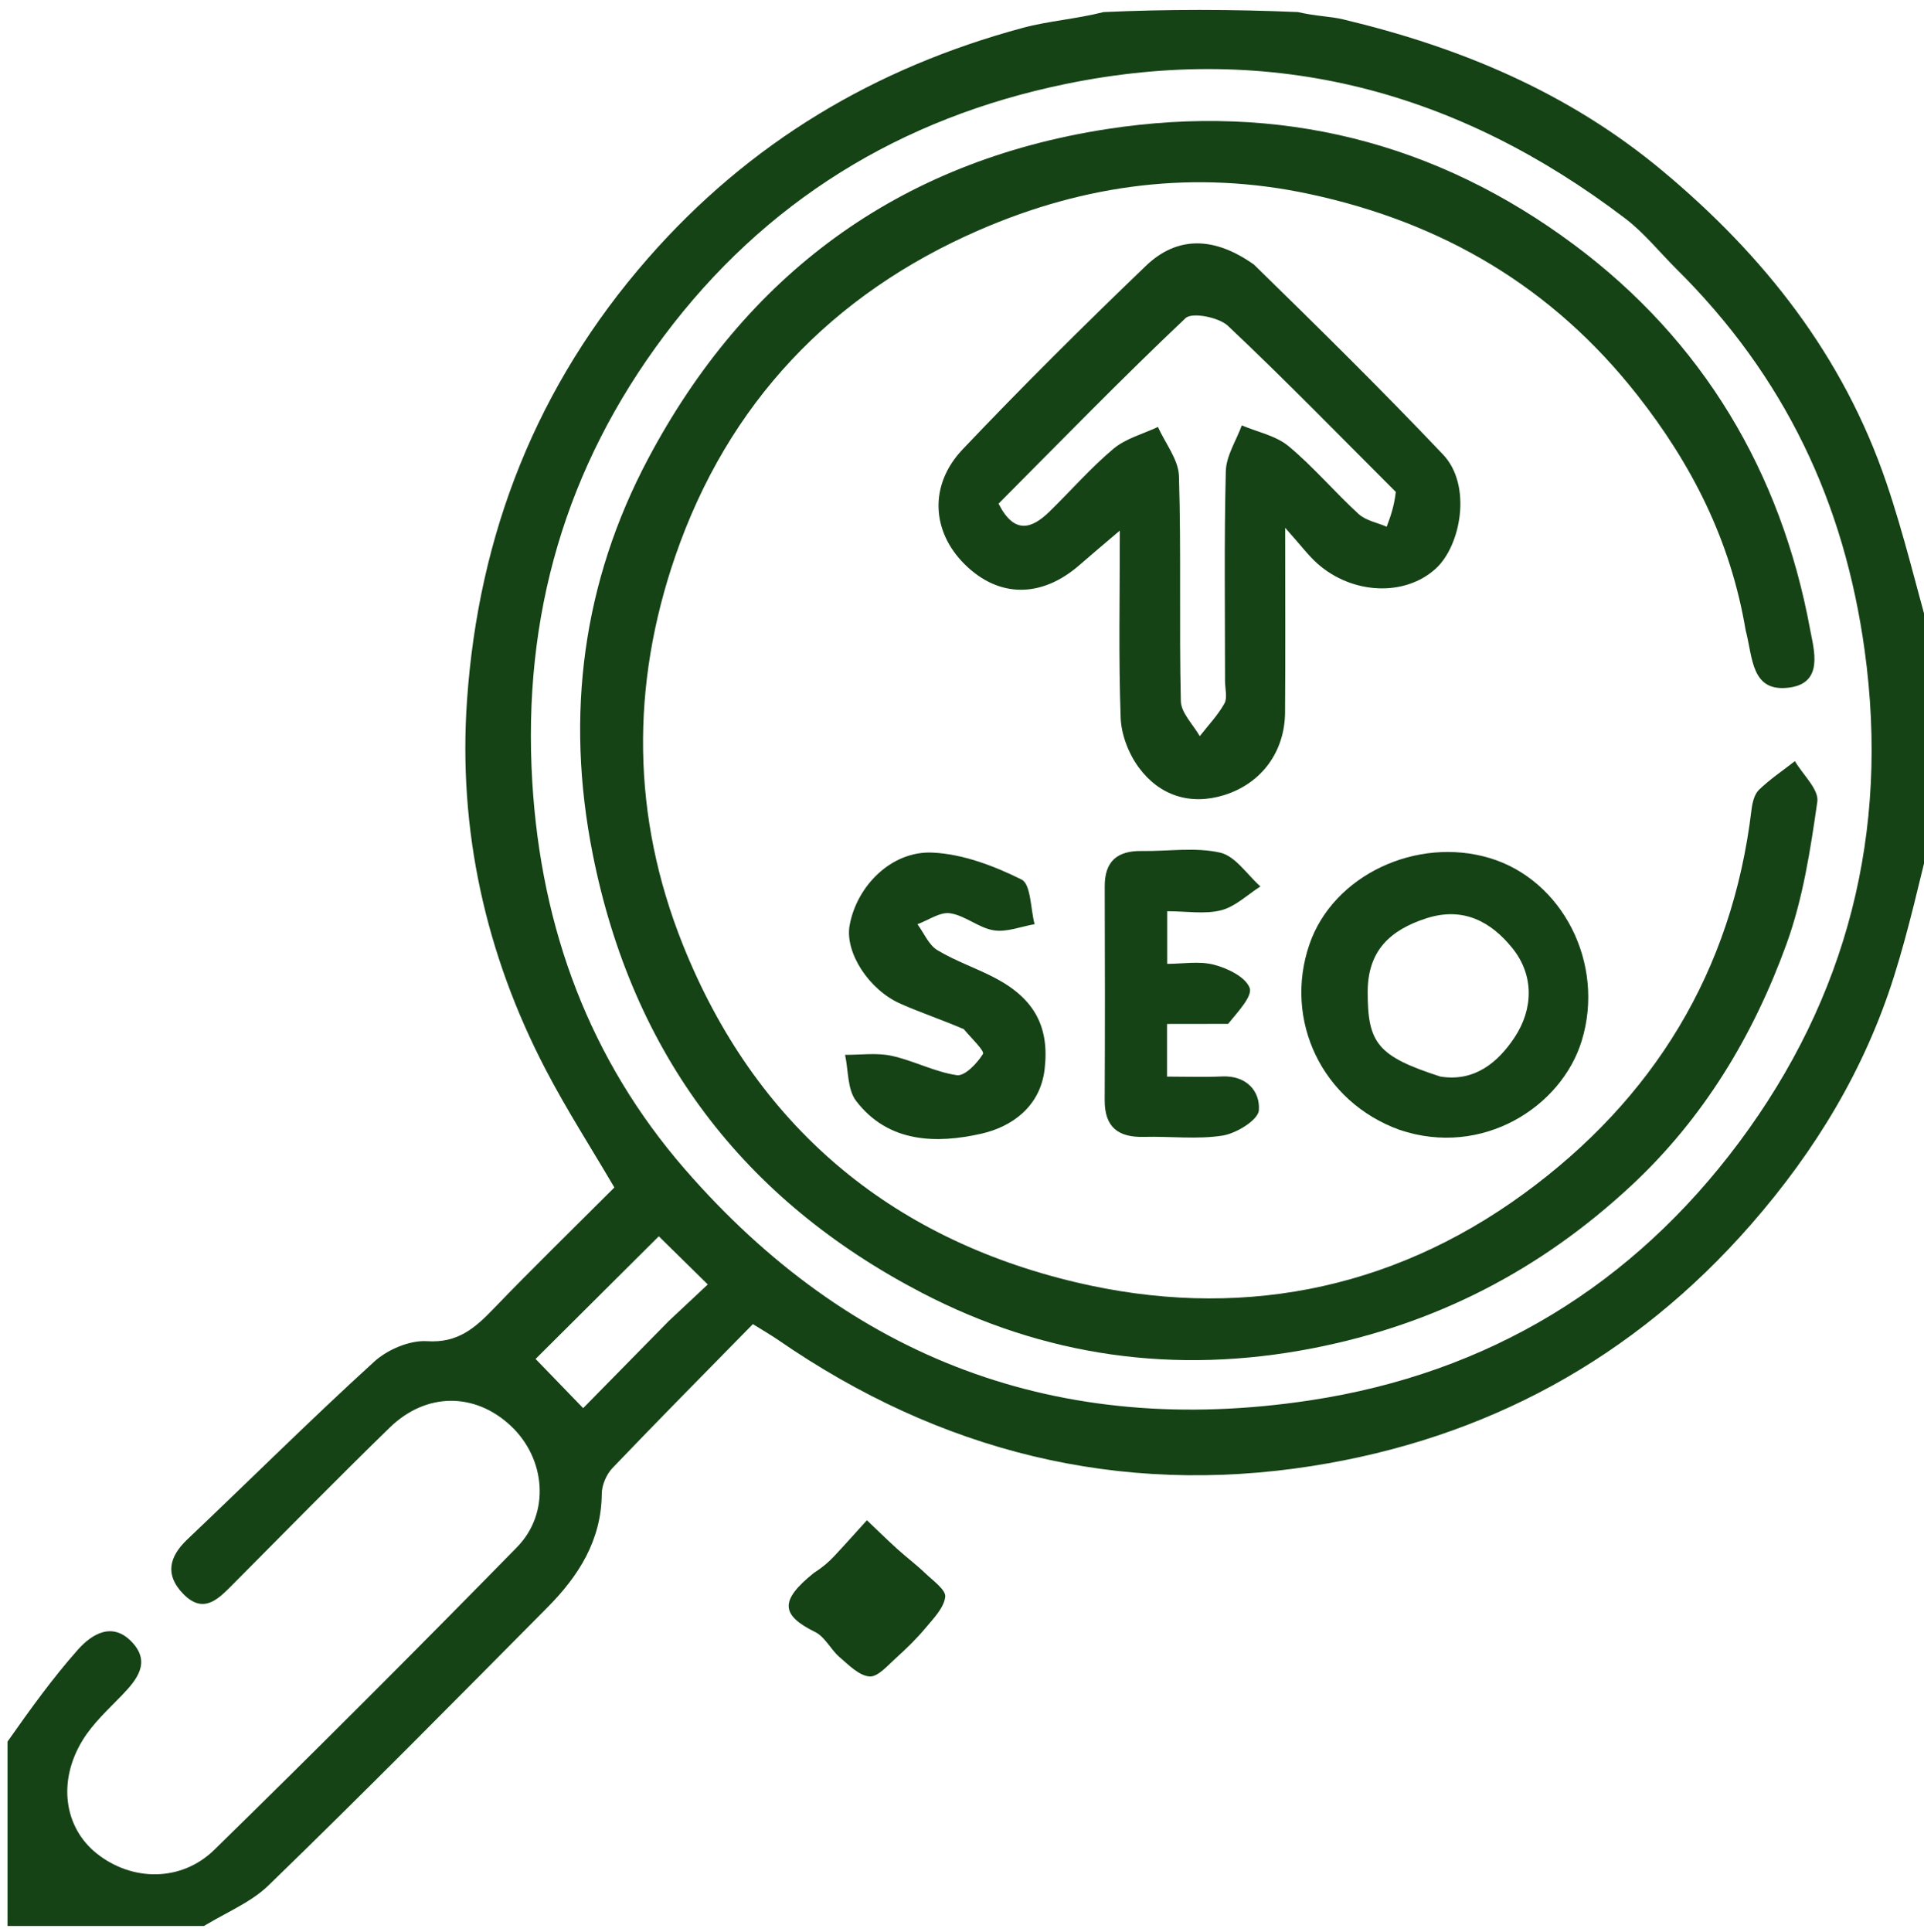
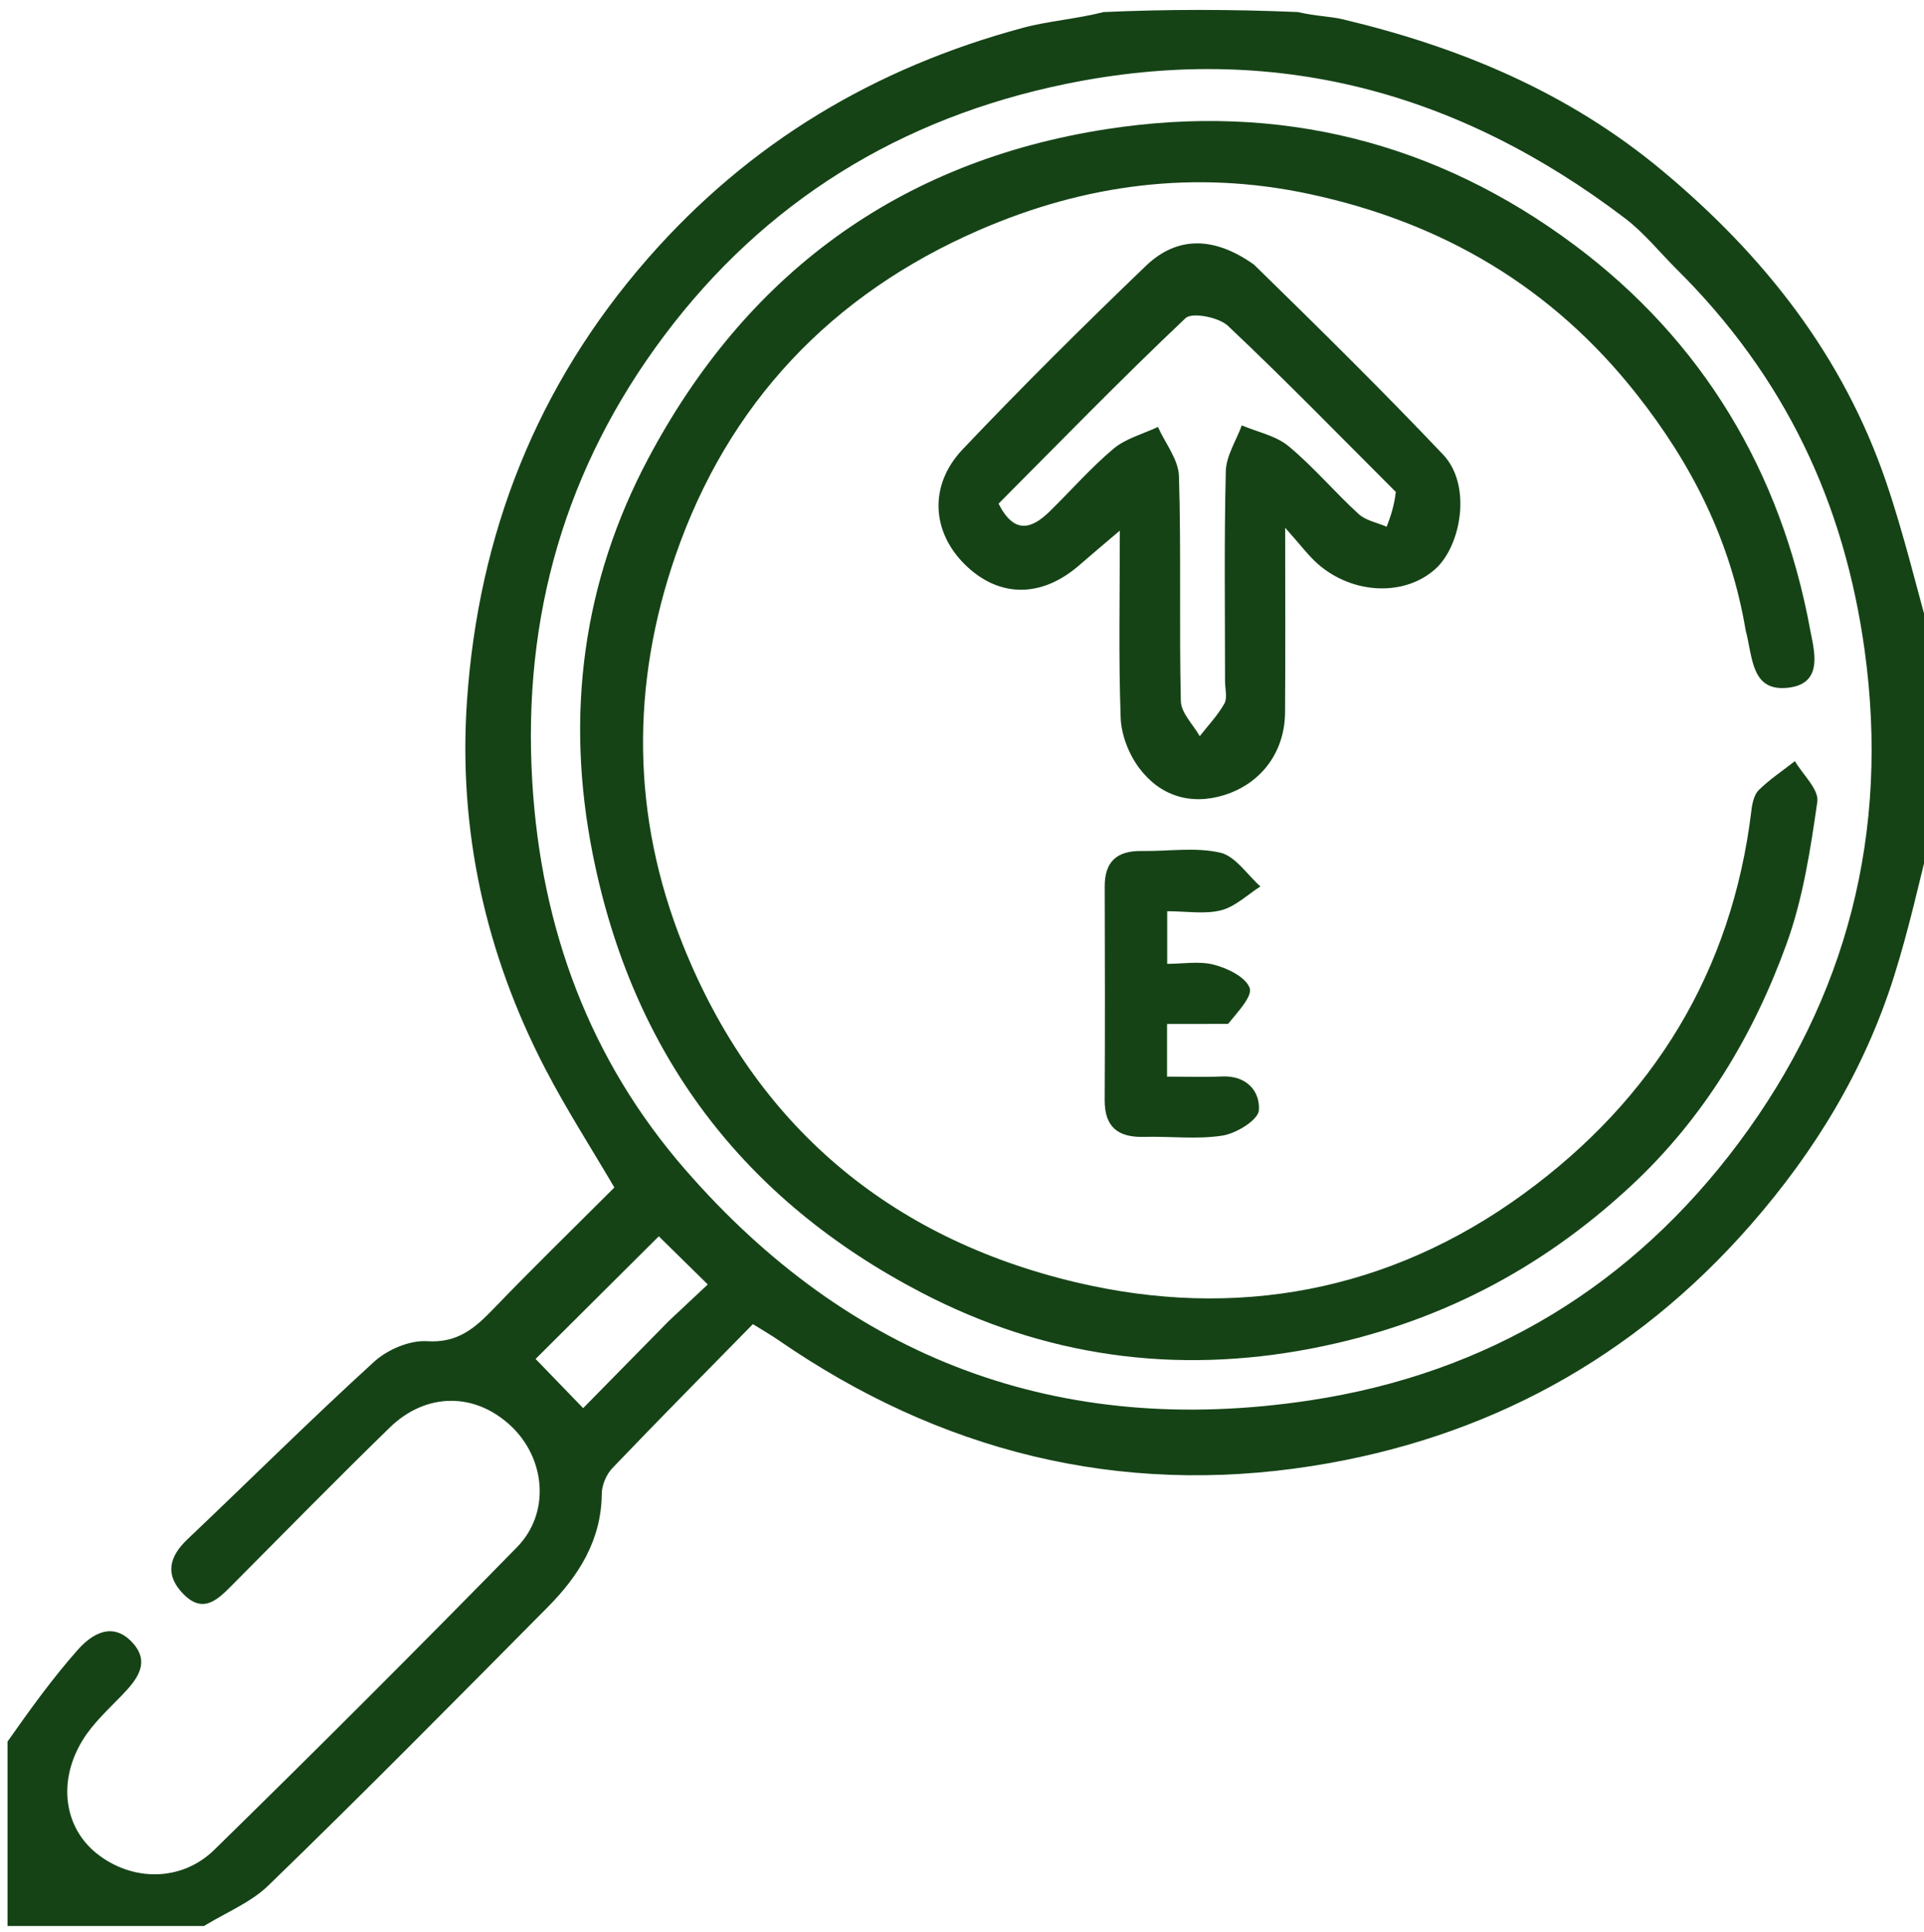
<svg xmlns="http://www.w3.org/2000/svg" width="256" height="257" viewBox="0 0 256 257" fill="none">
  <g clip-path="url(#clip0_100_164)">
    <path d="M257 110.757C255.363 117.42 253.959 123.689 252.041 129.795C248.145 142.197 241.599 153.029 233.003 162.874C217.356 180.793 197.658 191.413 174.532 195.038C148.844 199.065 125.037 193.1 103.558 178.274C102.627 177.631 101.64 177.069 100.177 176.155C93.991 182.465 87.683 188.825 81.493 195.299C80.686 196.143 80.078 197.564 80.069 198.723C80.019 204.92 76.986 209.661 72.868 213.815C60.554 226.234 48.263 238.679 35.702 250.846C33.128 253.339 29.423 254.664 26.12 256.877C17.739 257.225 9.478 257.225 1 257.225C1 248.872 1 240.518 1 231.694C4.091 227.299 7.026 223.235 10.333 219.5C12.242 217.344 14.976 215.707 17.572 218.47C20.083 221.144 18.248 223.433 16.209 225.544C14.382 227.435 12.375 229.265 11.015 231.472C7.635 236.958 8.521 243.09 12.843 246.559C17.491 250.292 24.087 250.417 28.513 246.09C42.084 232.818 55.508 219.39 68.791 205.83C73.245 201.284 72.603 194.049 67.983 189.705C63.213 185.219 56.709 185.192 51.849 189.925C44.811 196.779 37.926 203.79 31.002 210.76C29.051 212.723 27.087 214.816 24.378 212.041C21.936 209.538 22.464 207.13 24.933 204.788C33.227 196.919 41.338 188.853 49.784 181.154C51.554 179.541 54.515 178.277 56.826 178.427C60.924 178.691 63.211 176.667 65.689 174.092C70.885 168.695 76.255 163.467 81.745 157.978C78.69 152.766 75.403 147.659 72.607 142.296C64.588 126.916 60.943 110.377 62.139 93.175C63.674 71.074 71.379 51.307 86.224 34.355C99.76 18.897 116.453 9.007 136.065 3.712C139.507 2.783 143.135 2.544 146.838 1.606C155.354 1.225 163.708 1.225 172.691 1.604C175.115 2.17 176.956 2.159 178.696 2.574C194.271 6.288 208.659 12.267 221.185 22.713C234.764 34.037 245.245 47.364 250.968 64.142C253.325 71.052 255.01 78.191 257 85.225C257 93.58 257 101.934 257 110.757ZM223 35.726C220.759 33.489 218.739 30.962 216.242 29.062C194.073 12.2 169.449 5.49 141.802 11.169C119.775 15.694 101.737 26.824 88.353 44.688C75.294 62.119 69.495 81.884 70.822 104.004C72 123.644 78.52 141.052 91.158 155.582C113.049 180.751 140.852 191.356 174.291 186.3C198.135 182.695 217.266 170.926 231.407 151.955C245.754 132.707 251.446 110.718 248.099 86.503C245.392 66.921 237.547 50.126 223 35.726ZM89 175.726C90.693 174.139 92.386 172.553 94.175 170.878C91.825 168.568 89.704 166.483 87.657 164.471C82.168 169.935 76.694 175.383 71.263 180.788C73.312 182.907 75.373 185.038 77.592 187.332C81.3 183.556 84.9 179.891 89 175.726Z" fill="#154316" />
-     <path d="M108.297 209.249C109.471 208.497 110.271 207.798 110.994 207.027C112.467 205.454 113.899 203.842 115.348 202.246C116.685 203.516 118 204.811 119.366 206.05C120.587 207.156 121.916 208.147 123.102 209.288C124.126 210.273 125.875 211.496 125.768 212.437C125.601 213.894 124.23 215.289 123.178 216.549C121.973 217.991 120.615 219.321 119.214 220.577C118.123 221.557 116.803 223.116 115.692 223.029C114.297 222.921 112.923 221.501 111.705 220.455C110.529 219.445 109.772 217.764 108.466 217.12C103.907 214.874 103.684 212.945 108.297 209.249Z" fill="#154316" />
    <path d="M232.269 83.844C230.243 71.805 225.06 61.71 217.809 52.499C206.56 38.208 191.968 29.617 174.25 25.817C159.002 22.546 144.369 24.494 130.309 30.599C110.624 39.148 96.845 53.69 89.856 73.975C83.933 91.166 84.012 108.58 90.859 125.684C100.478 149.714 118.37 164.704 143.105 170.578C164.362 175.626 184.848 171.863 202.745 158.81C219.989 146.234 230.467 129.247 233.043 107.757C233.155 106.825 233.413 105.685 234.033 105.083C235.491 103.667 237.21 102.517 238.823 101.259C239.882 103.065 242.037 105.028 241.806 106.649C240.893 113.035 239.893 119.554 237.707 125.582C233.278 137.792 226.675 148.782 217.005 157.768C204.919 168.999 191.003 176.182 174.677 179.364C156.309 182.944 138.884 180.438 122.626 171.972C98.924 159.631 84.16 140.246 78.865 113.625C75.174 95.069 77.563 77.375 86.223 61.054C99.17 36.652 119.413 21.494 147.247 17.177C170.222 13.614 191.143 18.909 209.495 32.6C226.524 45.305 236.983 62.747 240.854 83.777C241.34 86.414 242.72 90.88 238.048 91.477C232.98 92.125 233.238 87.509 232.269 83.844Z" fill="#154316" />
    <path d="M166.847 35.201C175.496 43.645 183.889 51.922 192.002 60.465C195.897 64.566 194.382 72.601 191.029 75.654C186.927 79.389 179.968 79.1 175.32 75.002C174.099 73.925 173.114 72.581 171 70.218C171 79.389 171.044 87.098 170.984 94.806C170.945 99.921 167.937 104.198 162.881 105.775C158.405 107.17 154.309 105.87 151.534 102.12C150.18 100.291 149.194 97.754 149.112 95.499C148.824 87.554 149 79.592 149 70.59C146.771 72.49 145.204 73.794 143.672 75.137C138.598 79.583 132.895 79.567 128.361 75.077C123.966 70.724 123.567 64.54 128.09 59.775C136.003 51.44 144.17 43.336 152.461 35.374C156.681 31.322 161.634 31.497 166.847 35.201ZM185.722 65.445C178.311 58.043 171.003 50.531 163.385 43.348C162.167 42.199 158.606 41.51 157.747 42.321C149.214 50.387 141.022 58.812 132.864 67.006C134.93 71.091 137.237 70.402 139.619 68.08C142.477 65.294 145.113 62.254 148.158 59.697C149.789 58.327 152.078 57.739 154.07 56.799C155.046 58.979 156.799 61.135 156.867 63.342C157.172 73.314 156.886 83.302 157.118 93.278C157.155 94.85 158.756 96.386 159.634 97.938C160.752 96.502 162.04 95.161 162.916 93.59C163.341 92.827 162.999 91.635 162.999 90.636C163 81.321 162.87 72.003 163.101 62.693C163.152 60.642 164.486 58.623 165.229 56.59C167.33 57.485 169.778 57.964 171.46 59.362C174.771 62.115 177.581 65.463 180.767 68.379C181.727 69.258 183.244 69.526 184.506 70.074C184.993 68.773 185.48 67.472 185.722 65.445Z" fill="#154316" />
-     <path d="M186.228 150.314C175.889 146.586 170.763 135.703 174.228 125.633C177.409 116.386 188.529 111.26 198.201 114.149C207.867 117.036 213.625 128.155 210.453 138.479C207.754 147.266 197.234 154.025 186.228 150.314ZM191.662 143.225C196.252 143.958 199.366 141.271 201.53 138.002C204.008 134.258 204.163 129.758 201.211 126.111C198.393 122.631 194.708 120.587 189.799 122.163C184.924 123.728 181.986 126.522 181.979 131.936C181.97 138.772 183.268 140.515 191.662 143.225Z" fill="#154316" />
-     <path d="M128.238 136.914C125.228 135.626 122.465 134.706 119.815 133.533C115.568 131.655 112.421 126.693 113.041 123.149C113.956 117.917 118.579 113.183 124.053 113.426C128.088 113.605 132.248 115.186 135.921 117.009C137.174 117.631 137.116 120.894 137.658 122.95C135.841 123.263 133.949 124.042 132.226 123.766C130.222 123.446 128.426 121.802 126.424 121.498C125.079 121.295 123.532 122.421 122.075 122.953C122.942 124.131 123.569 125.707 124.726 126.406C127.196 127.9 130.004 128.821 132.56 130.19C137.704 132.946 139.648 136.694 138.992 142.26C138.404 147.256 134.583 149.912 130.594 150.817C124.621 152.171 118.206 152.077 113.907 146.459C112.74 144.934 112.894 142.4 112.441 140.329C114.511 140.347 116.653 140.029 118.633 140.461C121.578 141.102 124.36 142.609 127.314 143.038C128.372 143.192 130.012 141.462 130.786 140.218C131.032 139.821 129.341 138.219 128.238 136.914Z" fill="#154316" />
    <path d="M163.404 136.212C160.499 136.223 158.03 136.223 155.283 136.223C155.283 138.564 155.283 140.627 155.283 143.227C157.732 143.227 160.174 143.315 162.607 143.206C165.848 143.059 167.688 145.166 167.5 147.714C167.405 148.995 164.514 150.78 162.687 151.07C159.282 151.611 155.728 151.151 152.239 151.246C148.798 151.341 146.967 149.971 146.985 146.347C147.032 136.872 147.021 127.396 146.99 117.921C146.979 114.552 148.687 113.163 151.924 113.214C155.414 113.268 159.031 112.676 162.35 113.431C164.372 113.89 165.936 116.361 167.706 117.929C165.977 119.028 164.372 120.615 162.485 121.098C160.321 121.652 157.907 121.226 155.302 121.226C155.302 123.538 155.302 125.598 155.302 128.227C157.365 128.227 159.568 127.829 161.533 128.344C163.333 128.816 165.689 129.951 166.265 131.402C166.703 132.508 164.737 134.567 163.404 136.212Z" fill="#154316" />
  </g>
  <defs>
    <clipPath id="clip0_100_164">
      <rect width="256" height="256" fill="white" transform="translate(0 0.226)" />
    </clipPath>
  </defs>
</svg>